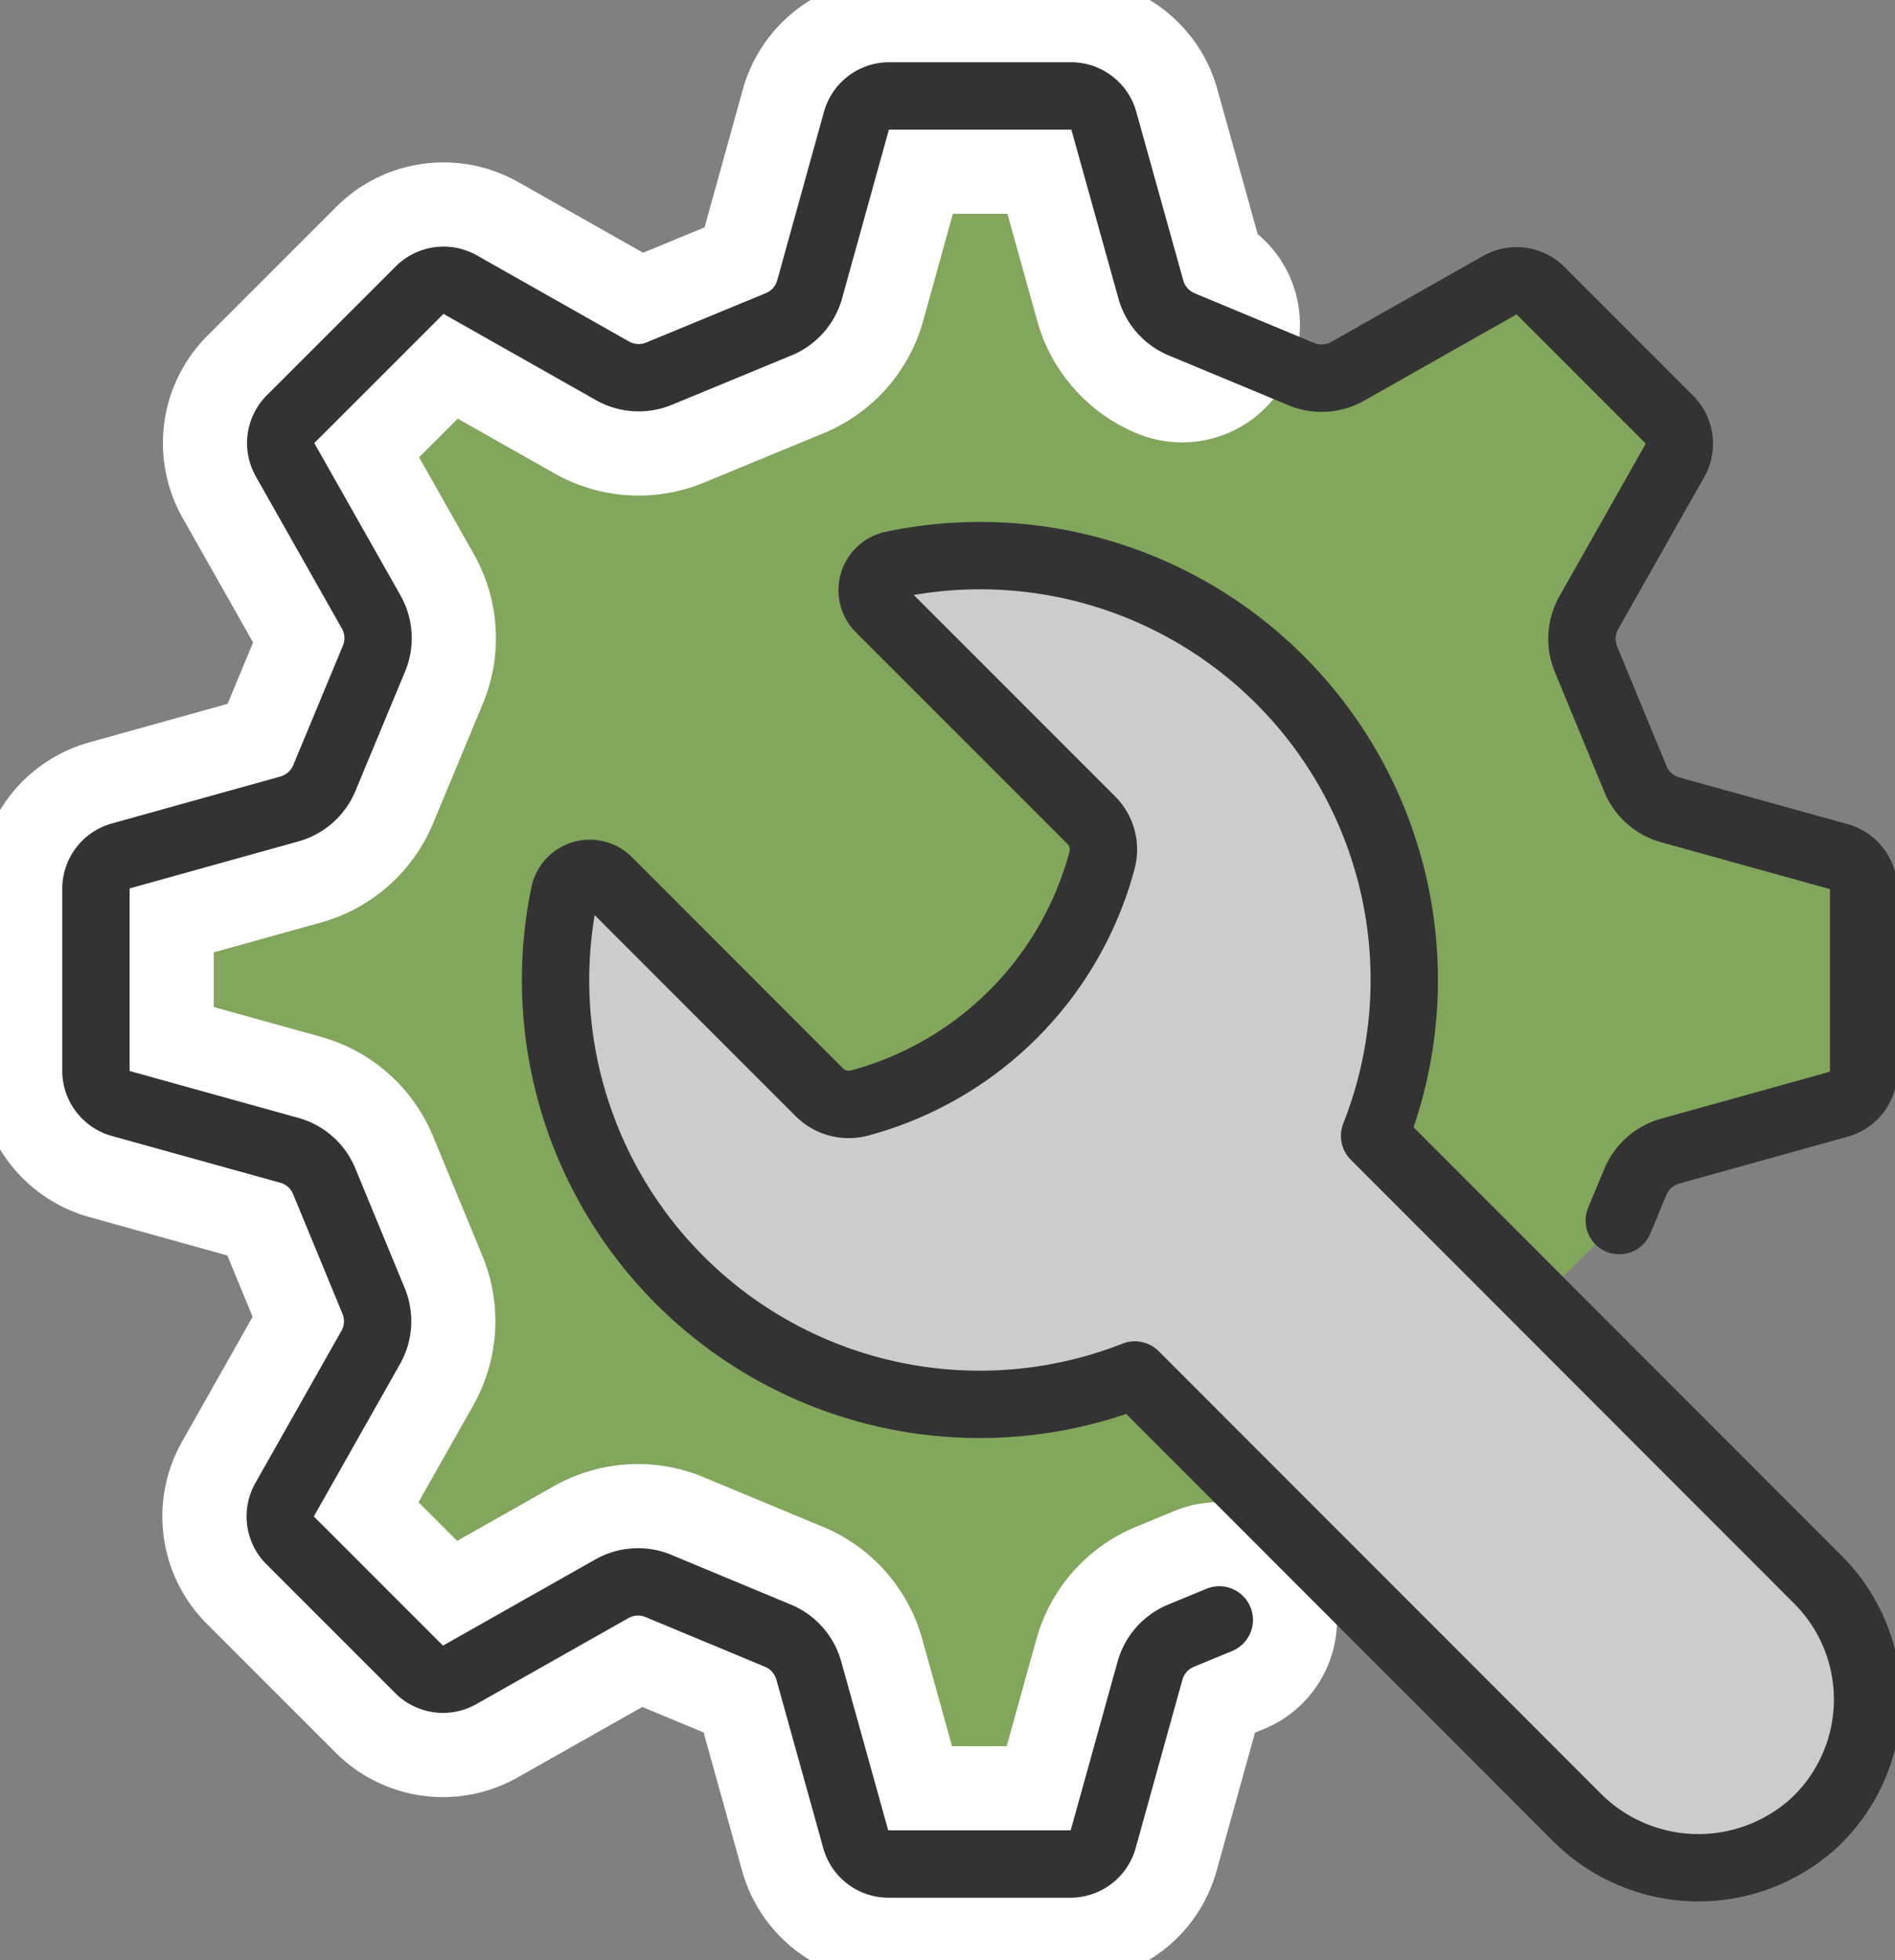
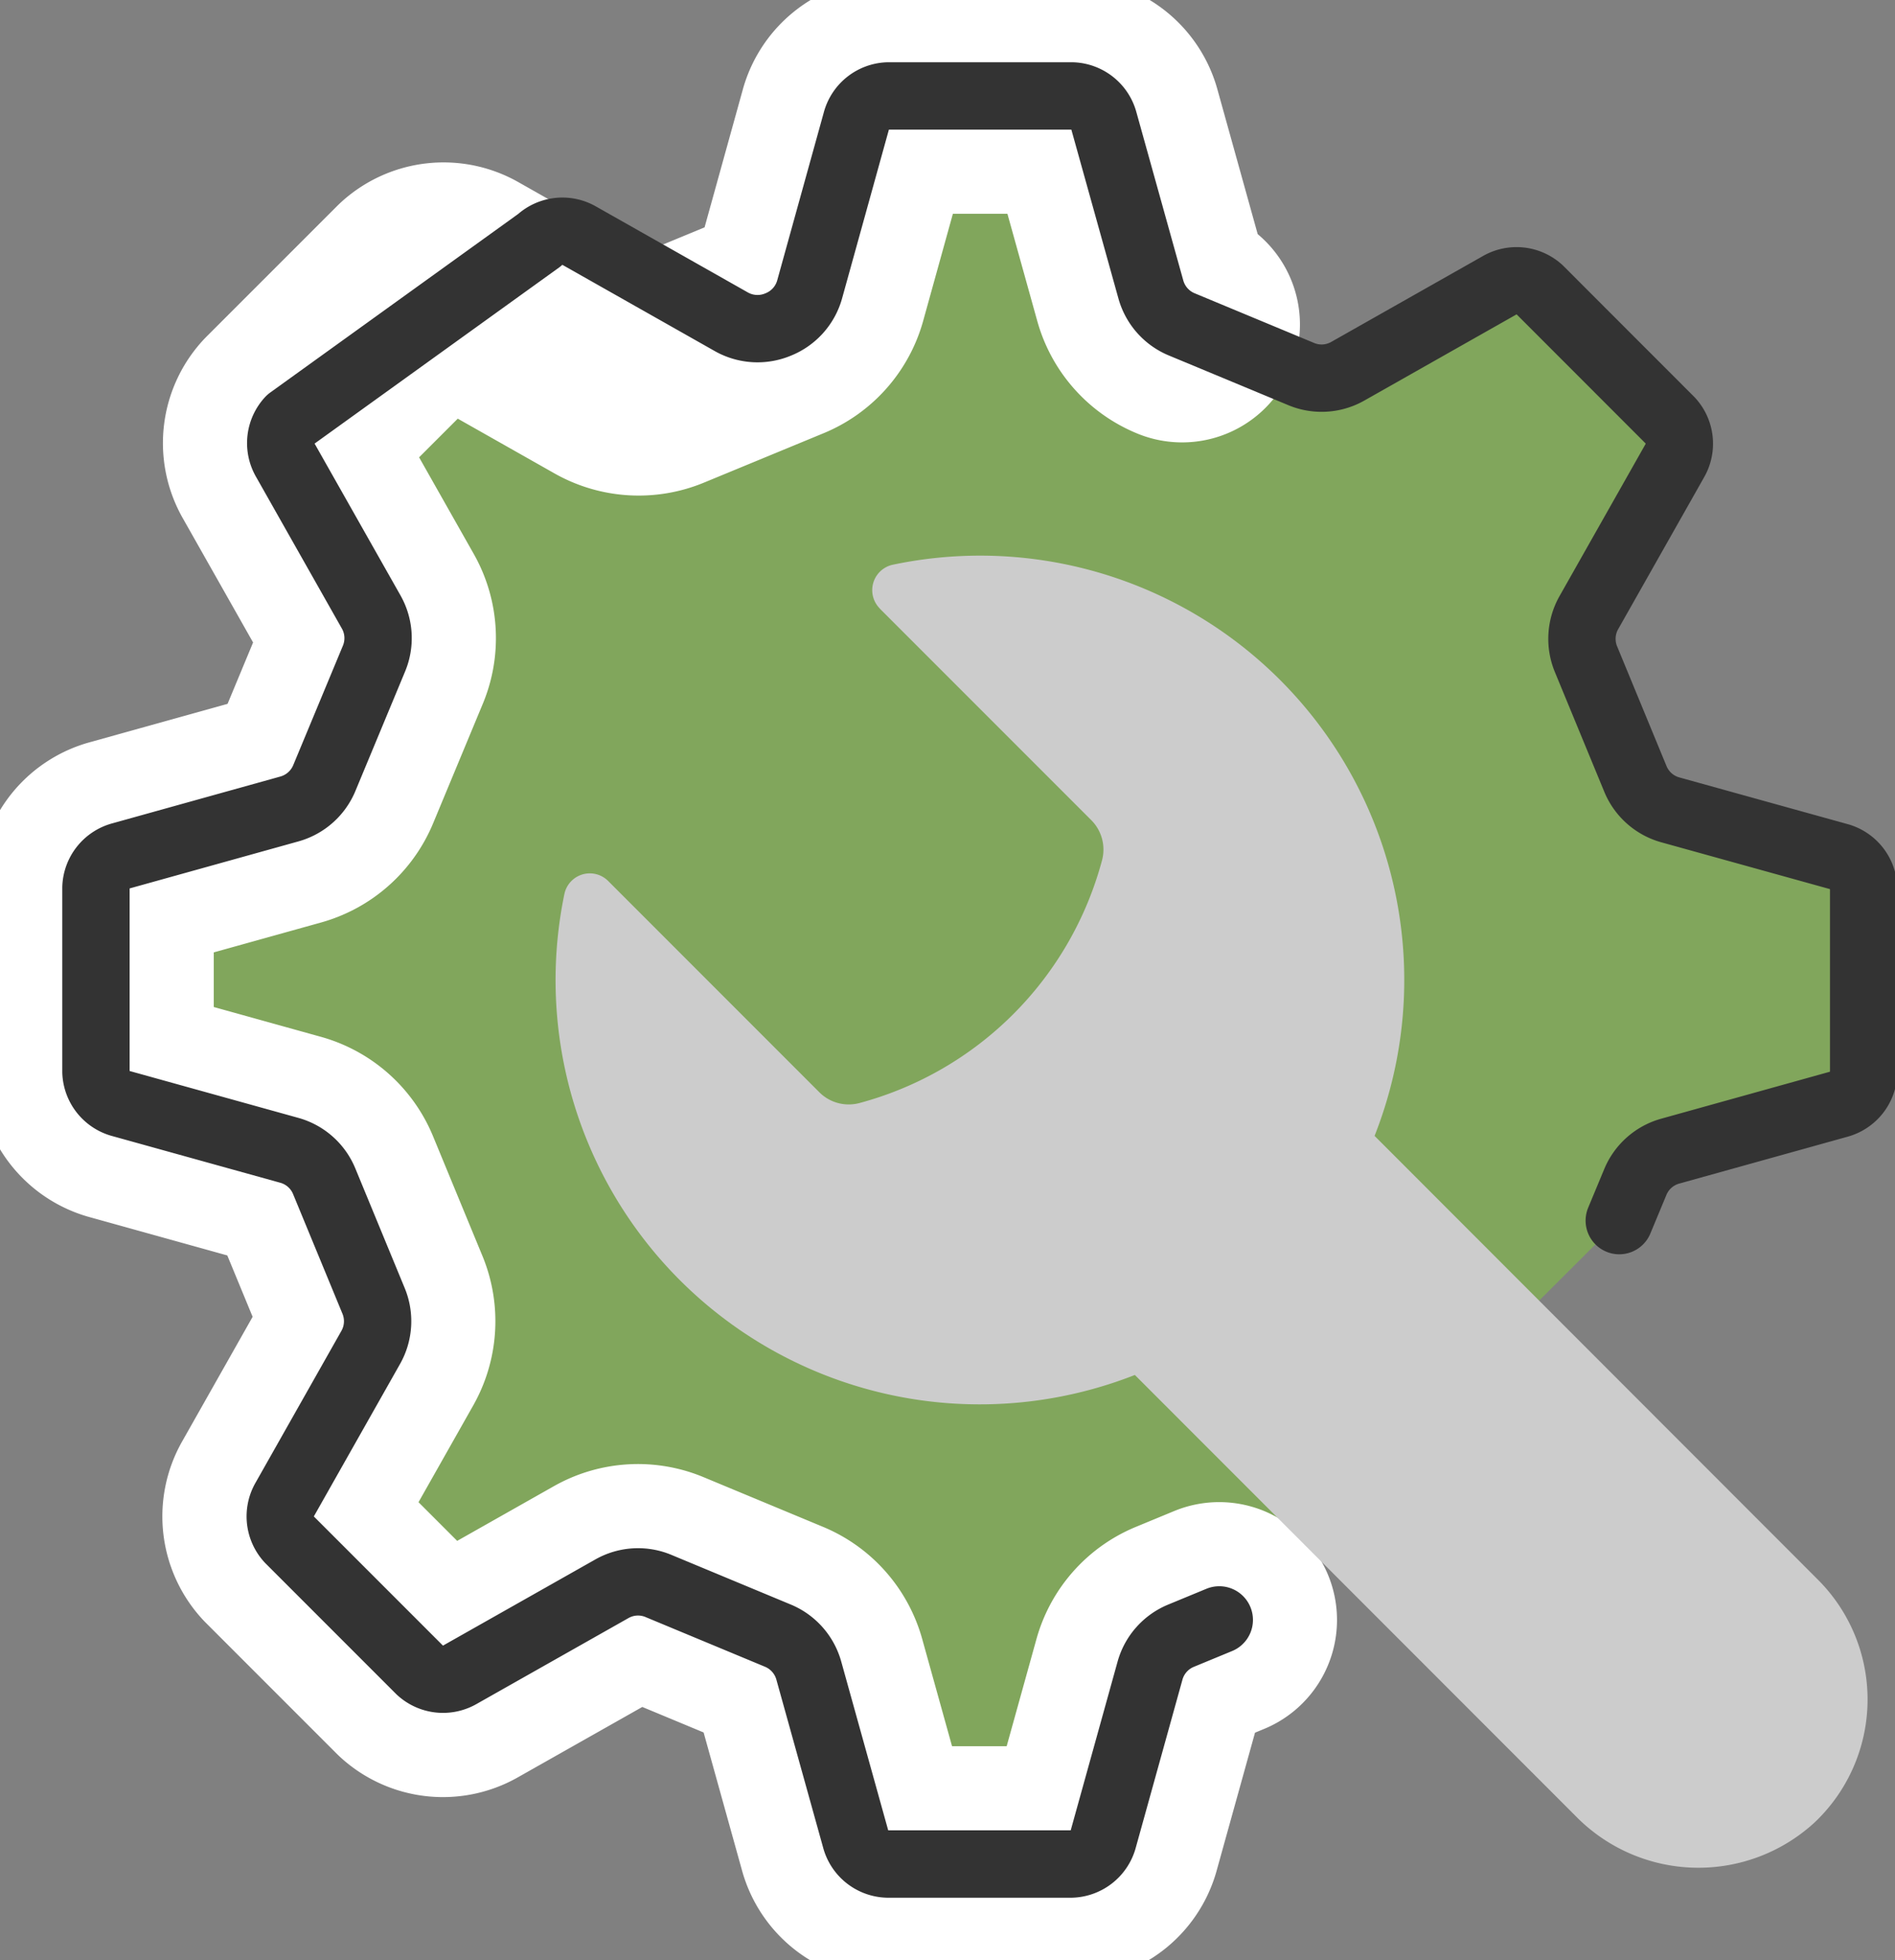
<svg xmlns="http://www.w3.org/2000/svg" id="グループ_165687" data-name="グループ 165687" width="56.293" height="58.211" viewBox="0 0 56.293 58.211">
  <rect x="0" y="0" width="56.293" height="58.211" fill="#808080" stroke="none" />
  <defs>
    <clipPath id="clip-path">
      <rect id="長方形_5467" data-name="長方形 5467" width="56.293" height="58.211" fill="none" />
    </clipPath>
    <clipPath id="clip-path-3">
      <rect id="長方形_5465" data-name="長方形 5465" width="52.512" height="52.512" fill="none" />
    </clipPath>
  </defs>
  <g id="グループ_165665" data-name="グループ 165665" clip-path="url(#clip-path)">
    <g id="グループ_165664" data-name="グループ 165664" transform="translate(0 0)">
      <g id="グループ_165663" data-name="グループ 165663" clip-path="url(#clip-path)">
        <g id="グループ_165662" data-name="グループ 165662" transform="translate(2.85 2.849)" opacity="0.6">
          <g id="グループ_165661" data-name="グループ 165661">
            <g id="グループ_165660" data-name="グループ 165660" clip-path="url(#clip-path-3)">
              <path id="パス_219188" data-name="パス 219188" d="M48.752,36.9l.471-1.132a1.579,1.579,0,0,1,1.039-.93l4.993-1.39a1.012,1.012,0,0,0,.757-.943V27.029a1.014,1.014,0,0,0-.758-.944L50.262,24.7a1.577,1.577,0,0,1-1.036-.93L47.769,20.24a1.579,1.579,0,0,1,.077-1.391l2.552-4.51a1.012,1.012,0,0,0-.131-1.2L46.389,9.259a1.014,1.014,0,0,0-1.2-.131l-4.509,2.552a1.572,1.572,0,0,1-1.39.074l-3.523-1.465a1.58,1.58,0,0,1-.929-1.039L33.446,4.257A1.013,1.013,0,0,0,32.5,3.5H27.028a1.013,1.013,0,0,0-.943.758L24.7,9.25a1.579,1.579,0,0,1-.93,1.036L20.24,11.743a1.582,1.582,0,0,1-1.391-.077l-4.51-2.552a1.012,1.012,0,0,0-1.2.13L9.259,13.122a1.012,1.012,0,0,0-.131,1.2l2.551,4.508a1.575,1.575,0,0,1,.076,1.391l-1.465,3.523a1.583,1.583,0,0,1-1.039.93L4.257,26.065a1.013,1.013,0,0,0-.757.944l0,5.475a1.012,1.012,0,0,0,.757.943L9.25,34.814a1.577,1.577,0,0,1,1.036.93l1.456,3.527a1.579,1.579,0,0,1-.077,1.391l-2.551,4.51a1.012,1.012,0,0,0,.131,1.2l3.878,3.878a1.012,1.012,0,0,0,1.2.13l4.508-2.549a1.574,1.574,0,0,1,1.391-.076l3.523,1.465a1.584,1.584,0,0,1,.93,1.038l1.39,4.993a1.012,1.012,0,0,0,.944.757h5.474a1.015,1.015,0,0,0,.944-.758l1.387-4.991a1.579,1.579,0,0,1,.93-1.036l1.126-.465" transform="translate(-3.5 -3.5)" fill="#82bf45" />
            </g>
          </g>
        </g>
        <path id="パス_219189" data-name="パス 219189" d="M35.766,10.289a1.583,1.583,0,0,1-.93-1.039L33.446,4.257A1.011,1.011,0,0,0,32.5,3.5H27.029a1.014,1.014,0,0,0-.944.758L24.7,9.249a1.578,1.578,0,0,1-.931,1.037L20.24,11.743a1.58,1.58,0,0,1-1.391-.077L14.339,9.114a1.01,1.01,0,0,0-1.2.13L9.26,13.122a1.012,1.012,0,0,0-.131,1.2l2.551,4.508a1.574,1.574,0,0,1,.075,1.391l-1.465,3.523a1.582,1.582,0,0,1-1.038.93L4.258,26.065a1.014,1.014,0,0,0-.758.944l0,5.475a1.014,1.014,0,0,0,.758.943l4.991,1.388a1.575,1.575,0,0,1,1.036.93l1.456,3.527a1.582,1.582,0,0,1-.078,1.391l-2.551,4.51a1.012,1.012,0,0,0,.131,1.2l3.878,3.878a1.013,1.013,0,0,0,1.2.13l4.508-2.549a1.573,1.573,0,0,1,1.39-.076l3.523,1.465a1.58,1.58,0,0,1,.93,1.038l1.39,4.993a1.015,1.015,0,0,0,.944.758h5.475a1.014,1.014,0,0,0,.943-.758l1.388-4.991a1.572,1.572,0,0,1,.93-1.036l1.125-.465" transform="translate(-0.65 -0.651)" fill="none" stroke="#fff" stroke-linecap="round" stroke-linejoin="round" stroke-width="7" />
-         <path id="パス_219190" data-name="パス 219190" d="M48.752,36.9l.471-1.132a1.579,1.579,0,0,1,1.039-.93l4.993-1.39a1.012,1.012,0,0,0,.757-.943V27.029a1.014,1.014,0,0,0-.758-.944L50.262,24.7a1.577,1.577,0,0,1-1.036-.93L47.769,20.24a1.579,1.579,0,0,1,.077-1.391l2.552-4.51a1.012,1.012,0,0,0-.131-1.2L46.389,9.259a1.014,1.014,0,0,0-1.2-.131l-4.509,2.552a1.572,1.572,0,0,1-1.39.074l-3.523-1.465a1.58,1.58,0,0,1-.929-1.039L33.446,4.257A1.013,1.013,0,0,0,32.5,3.5H27.028a1.013,1.013,0,0,0-.943.758L24.7,9.25a1.579,1.579,0,0,1-.93,1.036L20.24,11.743a1.582,1.582,0,0,1-1.391-.077l-4.51-2.552a1.012,1.012,0,0,0-1.2.13L9.259,13.122a1.012,1.012,0,0,0-.131,1.2l2.551,4.508a1.575,1.575,0,0,1,.076,1.391l-1.465,3.523a1.583,1.583,0,0,1-1.039.93L4.257,26.065a1.013,1.013,0,0,0-.757.944l0,5.475a1.012,1.012,0,0,0,.757.943L9.25,34.814a1.577,1.577,0,0,1,1.036.93l1.456,3.527a1.579,1.579,0,0,1-.077,1.391l-2.551,4.51a1.012,1.012,0,0,0,.131,1.2l3.878,3.878a1.012,1.012,0,0,0,1.2.13l4.508-2.549a1.574,1.574,0,0,1,1.391-.076l3.523,1.465a1.584,1.584,0,0,1,.93,1.038l1.39,4.993a1.012,1.012,0,0,0,.944.757h5.474a1.015,1.015,0,0,0,.944-.758l1.387-4.991a1.579,1.579,0,0,1,.93-1.036l1.126-.465" transform="translate(-0.65 -0.651)" fill="none" stroke="#333" stroke-linecap="round" stroke-linejoin="round" stroke-width="2" />
+         <path id="パス_219190" data-name="パス 219190" d="M48.752,36.9l.471-1.132a1.579,1.579,0,0,1,1.039-.93l4.993-1.39a1.012,1.012,0,0,0,.757-.943V27.029a1.014,1.014,0,0,0-.758-.944L50.262,24.7a1.577,1.577,0,0,1-1.036-.93L47.769,20.24a1.579,1.579,0,0,1,.077-1.391l2.552-4.51a1.012,1.012,0,0,0-.131-1.2L46.389,9.259a1.014,1.014,0,0,0-1.2-.131l-4.509,2.552a1.572,1.572,0,0,1-1.39.074l-3.523-1.465a1.58,1.58,0,0,1-.929-1.039L33.446,4.257A1.013,1.013,0,0,0,32.5,3.5H27.028a1.013,1.013,0,0,0-.943.758L24.7,9.25a1.579,1.579,0,0,1-.93,1.036a1.582,1.582,0,0,1-1.391-.077l-4.51-2.552a1.012,1.012,0,0,0-1.2.13L9.259,13.122a1.012,1.012,0,0,0-.131,1.2l2.551,4.508a1.575,1.575,0,0,1,.076,1.391l-1.465,3.523a1.583,1.583,0,0,1-1.039.93L4.257,26.065a1.013,1.013,0,0,0-.757.944l0,5.475a1.012,1.012,0,0,0,.757.943L9.25,34.814a1.577,1.577,0,0,1,1.036.93l1.456,3.527a1.579,1.579,0,0,1-.077,1.391l-2.551,4.51a1.012,1.012,0,0,0,.131,1.2l3.878,3.878a1.012,1.012,0,0,0,1.2.13l4.508-2.549a1.574,1.574,0,0,1,1.391-.076l3.523,1.465a1.584,1.584,0,0,1,.93,1.038l1.39,4.993a1.012,1.012,0,0,0,.944.757h5.474a1.015,1.015,0,0,0,.944-.758l1.387-4.991a1.579,1.579,0,0,1,.93-1.036l1.126-.465" transform="translate(-0.65 -0.651)" fill="none" stroke="#333" stroke-linecap="round" stroke-linejoin="round" stroke-width="2" />
        <path id="パス_219191" data-name="パス 219191" d="M29.9,21.839l6.285,6.285a1.235,1.235,0,0,1,.319,1.192A10.194,10.194,0,0,1,29.3,36.524a1.235,1.235,0,0,1-1.193-.319L21.833,29.93a.771.771,0,0,0-1.3.386A12.6,12.6,0,0,0,37.479,44.6L50.59,57.716a5.1,5.1,0,0,0,7.082.173,5.027,5.027,0,0,0,.1-7.208L44.6,37.5A12.6,12.6,0,0,0,30.288,20.538a.772.772,0,0,0-.385,1.3" transform="translate(-3.767 -3.767)" fill="#ccc" />
-         <path id="パス_219192" data-name="パス 219192" d="M29.9,21.839l6.285,6.285a1.235,1.235,0,0,1,.319,1.192A10.194,10.194,0,0,1,29.3,36.524a1.235,1.235,0,0,1-1.193-.319L21.833,29.93a.771.771,0,0,0-1.3.386A12.6,12.6,0,0,0,37.479,44.6L50.59,57.716a5.1,5.1,0,0,0,7.082.173,5.027,5.027,0,0,0,.1-7.208L44.6,37.5A12.6,12.6,0,0,0,30.288,20.538.772.772,0,0,0,29.9,21.839Z" transform="translate(-3.767 -3.767)" fill="none" stroke="#333" stroke-linecap="round" stroke-linejoin="round" stroke-width="2" />
      </g>
    </g>
  </g>
</svg>